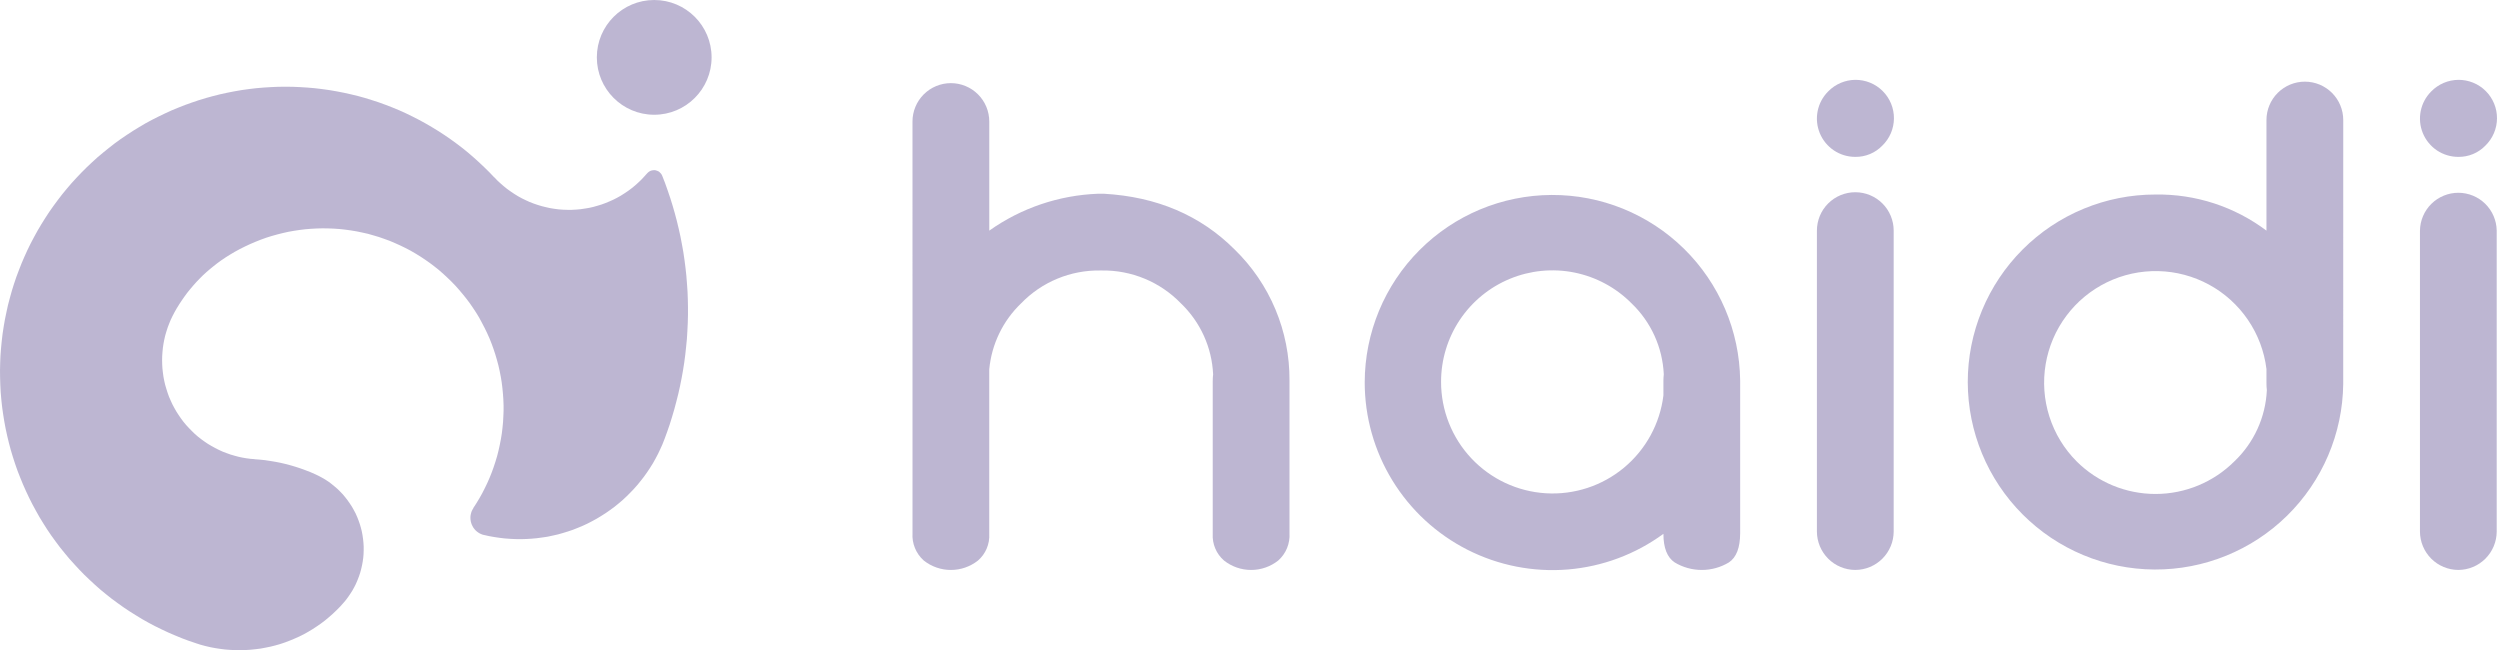
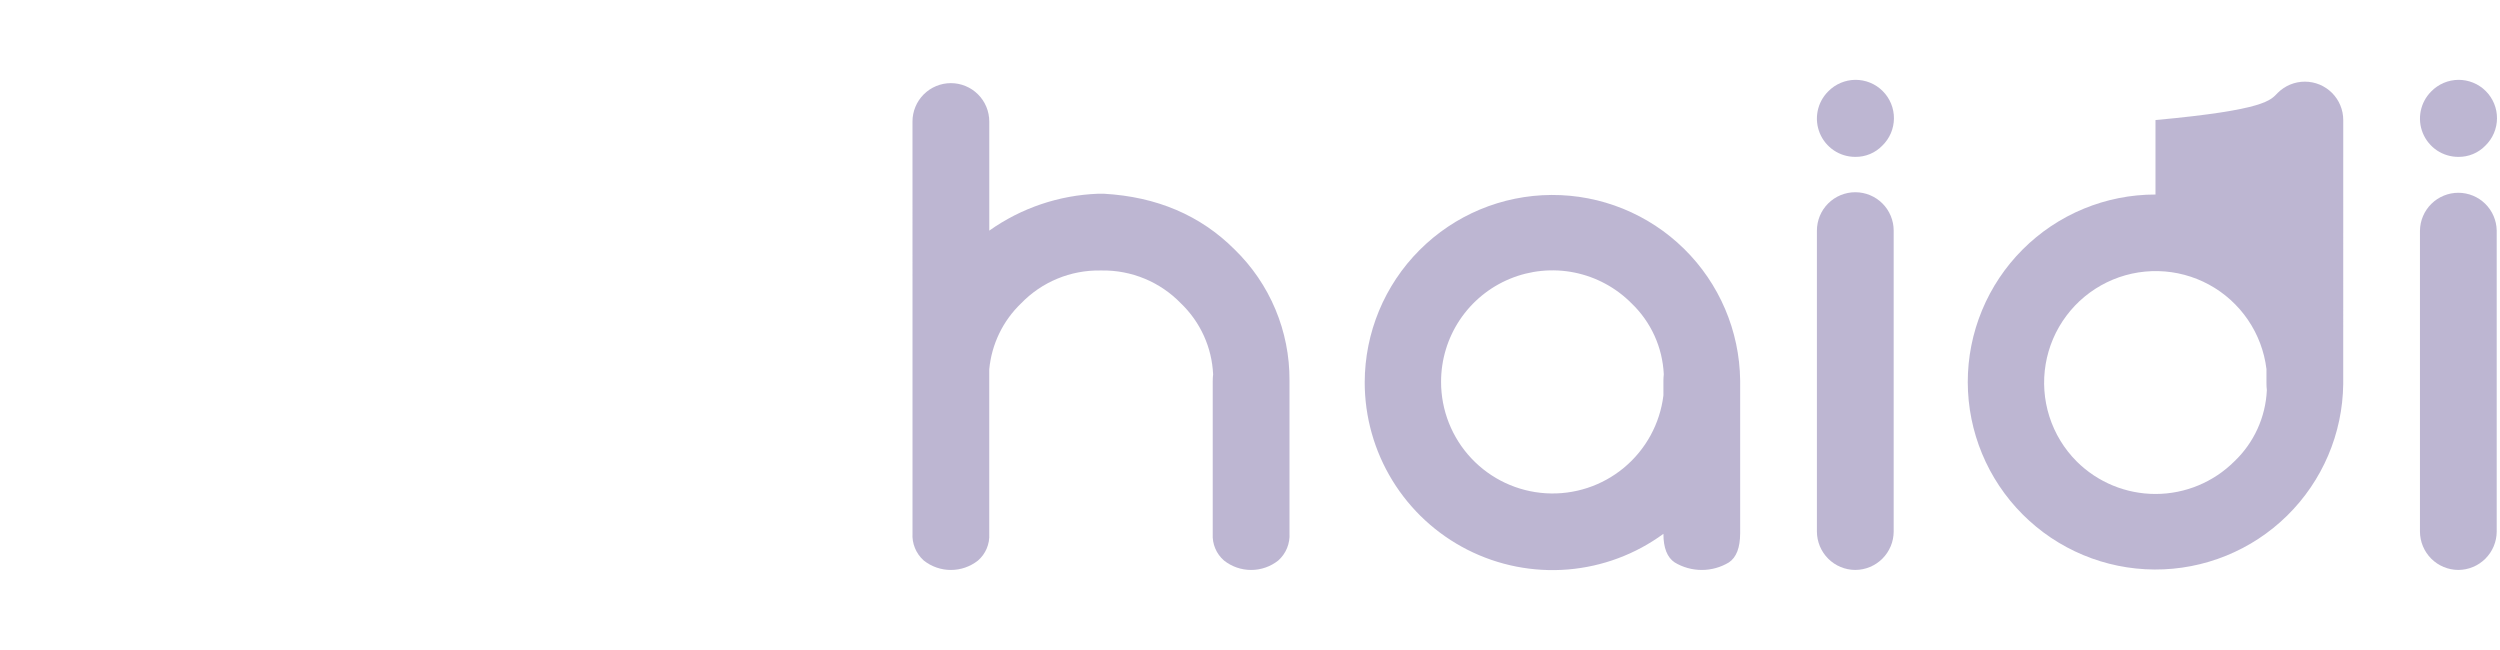
<svg xmlns="http://www.w3.org/2000/svg" width="173" height="45" viewBox="0 0 173 45" fill="none">
  <g opacity="0.5" clip-path="url(#clip0_1525_5590)">
    <path d="M63.144 8.409C63.144 7.705 63.424 7.029 63.922 6.531C64.421 6.033 65.096 5.753 65.8 5.753C66.505 5.753 67.181 6.033 67.68 6.531C68.177 7.029 68.458 7.705 68.458 8.409V15.959C70.664 14.395 73.279 13.508 75.982 13.407H76.398C80.059 13.617 83.071 14.901 85.432 17.261C86.643 18.437 87.604 19.845 88.257 21.402C88.91 22.959 89.242 24.632 89.233 26.32V36.889C89.256 37.245 89.198 37.601 89.063 37.93C88.927 38.26 88.719 38.554 88.452 38.79C87.918 39.212 87.257 39.441 86.577 39.441C85.897 39.441 85.237 39.212 84.703 38.79C84.44 38.562 84.233 38.277 84.097 37.957C83.961 37.636 83.901 37.289 83.921 36.941V26.372C83.921 26.216 83.93 26.059 83.948 25.904C83.863 24.037 83.061 22.274 81.709 20.983C81.001 20.252 80.15 19.674 79.209 19.285C78.269 18.895 77.258 18.702 76.241 18.718H76.138C75.12 18.702 74.109 18.895 73.169 19.285C72.228 19.674 71.378 20.252 70.67 20.983C69.403 22.194 68.617 23.821 68.456 25.565V36.941C68.477 37.289 68.416 37.636 68.281 37.957C68.146 38.277 67.938 38.562 67.676 38.79C67.141 39.212 66.481 39.441 65.801 39.441C65.121 39.441 64.46 39.212 63.927 38.79C63.66 38.554 63.451 38.26 63.316 37.93C63.18 37.601 63.122 37.245 63.146 36.889L63.144 8.409Z" fill="#7B6EA6" />
    <path d="M120.419 36.89C120.419 37.897 120.159 38.574 119.638 38.921C119.072 39.261 118.424 39.441 117.763 39.441C117.103 39.441 116.455 39.261 115.889 38.921C115.368 38.573 115.108 37.914 115.108 36.942C113.171 38.36 110.878 39.214 108.485 39.409C106.092 39.603 103.692 39.131 101.551 38.044C99.409 36.958 97.612 35.299 96.356 33.252C95.1 31.206 94.436 28.852 94.438 26.451C94.445 23.022 95.808 19.735 98.23 17.308C100.652 14.88 103.934 13.508 107.364 13.491C110.793 13.473 114.089 14.812 116.535 17.216C118.98 19.619 120.376 22.892 120.419 26.32V36.89ZM112.895 20.984C111.819 19.901 110.445 19.162 108.948 18.86C107.451 18.559 105.898 18.71 104.486 19.293C103.075 19.876 101.868 20.865 101.02 22.134C100.172 23.404 99.72 24.898 99.722 26.425C99.721 28.392 100.471 30.285 101.819 31.718C103.166 33.15 105.01 34.015 106.974 34.134C108.937 34.254 110.872 33.62 112.384 32.361C113.896 31.102 114.87 29.314 115.108 27.362V26.373C115.107 26.216 115.116 26.06 115.134 25.904C115.049 24.037 114.247 22.275 112.895 20.984Z" fill="#7B6EA6" />
    <path d="M128.385 10.856C127.86 10.857 127.346 10.702 126.909 10.411C126.472 10.119 126.132 9.704 125.931 9.219C125.73 8.734 125.678 8.2 125.781 7.685C125.884 7.17 126.138 6.697 126.51 6.327C126.755 6.075 127.048 5.875 127.371 5.737C127.694 5.6 128.041 5.528 128.392 5.525C128.743 5.523 129.091 5.59 129.416 5.724C129.741 5.857 130.036 6.053 130.284 6.302C130.532 6.55 130.729 6.845 130.862 7.17C130.995 7.495 131.063 7.843 131.061 8.194C131.058 8.545 130.986 8.892 130.849 9.215C130.711 9.538 130.51 9.83 130.259 10.075C130.017 10.327 129.725 10.525 129.403 10.66C129.08 10.794 128.734 10.861 128.385 10.856ZM128.385 39.44C127.681 39.438 127.008 39.157 126.51 38.66C126.013 38.162 125.733 37.488 125.73 36.785V15.959C125.73 15.254 126.009 14.578 126.508 14.08C127.006 13.582 127.682 13.302 128.386 13.302C129.091 13.302 129.767 13.582 130.265 14.08C130.763 14.578 131.043 15.254 131.043 15.959V36.785C131.04 37.488 130.759 38.162 130.262 38.659C129.764 39.157 129.091 39.437 128.387 39.44H128.385Z" fill="#7B6EA6" />
-     <path d="M162.151 26.581C162.109 30.01 160.712 33.282 158.267 35.686C155.821 38.089 152.525 39.428 149.096 39.411C145.666 39.394 142.384 38.022 139.962 35.594C137.54 33.167 136.177 29.88 136.169 26.451C136.167 24.745 136.502 23.055 137.154 21.478C137.807 19.901 138.763 18.468 139.97 17.262C141.176 16.055 142.609 15.098 144.186 14.446C145.764 13.794 147.454 13.459 149.16 13.461C151.927 13.418 154.629 14.297 156.839 15.96V8.307C156.839 7.602 157.12 6.926 157.618 6.428C158.116 5.93 158.792 5.65 159.496 5.65C160.201 5.65 160.876 5.93 161.375 6.428C161.873 6.926 162.153 7.602 162.153 8.307L162.151 26.581ZM156.866 26.997C156.848 26.842 156.839 26.686 156.839 26.529V25.54C156.69 24.32 156.251 23.153 155.559 22.136C154.868 21.12 153.943 20.283 152.863 19.696C151.783 19.109 150.578 18.788 149.349 18.761C148.12 18.733 146.902 18.999 145.796 19.537C144.691 20.075 143.729 20.869 142.993 21.854C142.256 22.838 141.765 23.984 141.561 25.196C141.356 26.408 141.444 27.652 141.817 28.823C142.19 29.995 142.838 31.06 143.706 31.931C145.157 33.375 147.122 34.185 149.169 34.182C151.217 34.18 153.179 33.366 154.627 31.918C155.979 30.627 156.781 28.865 156.866 26.997Z" fill="#7B6EA6" />
+     <path d="M162.151 26.581C162.109 30.01 160.712 33.282 158.267 35.686C155.821 38.089 152.525 39.428 149.096 39.411C145.666 39.394 142.384 38.022 139.962 35.594C137.54 33.167 136.177 29.88 136.169 26.451C136.167 24.745 136.502 23.055 137.154 21.478C137.807 19.901 138.763 18.468 139.97 17.262C141.176 16.055 142.609 15.098 144.186 14.446C145.764 13.794 147.454 13.459 149.16 13.461V8.307C156.839 7.602 157.12 6.926 157.618 6.428C158.116 5.93 158.792 5.65 159.496 5.65C160.201 5.65 160.876 5.93 161.375 6.428C161.873 6.926 162.153 7.602 162.153 8.307L162.151 26.581ZM156.866 26.997C156.848 26.842 156.839 26.686 156.839 26.529V25.54C156.69 24.32 156.251 23.153 155.559 22.136C154.868 21.12 153.943 20.283 152.863 19.696C151.783 19.109 150.578 18.788 149.349 18.761C148.12 18.733 146.902 18.999 145.796 19.537C144.691 20.075 143.729 20.869 142.993 21.854C142.256 22.838 141.765 23.984 141.561 25.196C141.356 26.408 141.444 27.652 141.817 28.823C142.19 29.995 142.838 31.06 143.706 31.931C145.157 33.375 147.122 34.185 149.169 34.182C151.217 34.18 153.179 33.366 154.627 31.918C155.979 30.627 156.781 28.865 156.866 26.997Z" fill="#7B6EA6" />
    <path d="M170.117 10.856C169.591 10.857 169.078 10.702 168.641 10.411C168.204 10.119 167.864 9.704 167.663 9.219C167.462 8.734 167.41 8.2 167.513 7.685C167.616 7.17 167.87 6.697 168.242 6.327C168.487 6.075 168.78 5.875 169.103 5.737C169.425 5.6 169.773 5.528 170.124 5.525C170.475 5.523 170.823 5.59 171.147 5.724C171.473 5.857 171.767 6.053 172.016 6.302C172.264 6.55 172.46 6.845 172.594 7.17C172.727 7.495 172.795 7.843 172.792 8.194C172.79 8.545 172.718 8.892 172.58 9.215C172.442 9.538 172.242 9.83 171.991 10.075C171.748 10.327 171.457 10.525 171.135 10.66C170.812 10.794 170.466 10.861 170.117 10.856ZM170.117 39.44C169.413 39.438 168.739 39.157 168.242 38.66C167.744 38.162 167.464 37.488 167.461 36.785V15.958C167.471 15.261 167.755 14.595 168.252 14.105C168.749 13.615 169.419 13.34 170.116 13.34C170.814 13.34 171.484 13.615 171.981 14.105C172.478 14.595 172.762 15.261 172.772 15.958V36.785C172.769 37.488 172.488 38.162 171.991 38.659C171.493 39.157 170.82 39.437 170.117 39.44Z" fill="#7B6EA6" />
-     <path d="M45.271 7.941C47.464 7.941 49.242 6.163 49.242 3.97C49.242 1.778 47.464 0 45.271 0C43.078 0 41.301 1.778 41.301 3.97C41.301 6.163 43.078 7.941 45.271 7.941Z" fill="#7B6EA6" />
-     <path d="M32.752 35.157L32.968 34.823L33.173 34.483L33.368 34.137L33.546 33.786L33.718 33.43L33.88 33.063L34.026 32.696L34.161 32.324L34.285 31.946L34.399 31.568L34.496 31.186L34.582 30.797L34.658 30.408L34.723 30.015L34.771 29.62L34.809 29.226L34.831 28.833L34.847 28.433V28.039L34.831 27.64L34.804 27.246L34.766 26.852L34.717 26.458L34.653 26.064L34.577 25.676L34.491 25.293L34.388 24.909L34.275 24.526L34.151 24.148L34.016 23.776L33.87 23.409L33.708 23.048L33.535 22.692L33.352 22.341L33.163 21.99L32.958 21.65L32.741 21.321L32.515 20.991L32.277 20.673L32.029 20.366L31.775 20.064L31.511 19.767L31.235 19.481L30.949 19.206L30.658 18.936L30.361 18.676L30.047 18.428L29.734 18.191L29.411 17.965L29.076 17.743L28.741 17.538L28.396 17.338L28.045 17.155L27.688 16.982L27.327 16.82L26.96 16.664L26.587 16.529L26.215 16.399L25.831 16.286L25.454 16.178L25.065 16.092L24.676 16.011L24.287 15.946L23.893 15.892L23.5 15.849L23.105 15.822L22.706 15.806L22.312 15.801L21.912 15.811L21.518 15.833L21.124 15.865L20.73 15.914L20.336 15.973L19.947 16.043L19.558 16.13L19.175 16.227L18.792 16.334L18.414 16.453L18.042 16.588L17.674 16.734L17.307 16.891L16.951 17.058L16.595 17.236L16.249 17.424L15.904 17.63L15.569 17.84V17.845L15.299 18.024L15.035 18.218L14.781 18.417L14.527 18.623L14.284 18.833L14.041 19.055L13.809 19.287L13.588 19.518L13.372 19.761L13.161 20.009L12.956 20.263L12.762 20.528L12.578 20.792L12.4 21.062L12.227 21.342L12.066 21.623L12.071 21.618L11.936 21.877L11.812 22.136L11.704 22.4L11.601 22.67L11.515 22.94L11.434 23.215L11.369 23.495L11.315 23.776L11.272 24.062L11.245 24.348L11.224 24.634L11.218 24.92L11.224 25.206L11.24 25.492L11.272 25.778L11.31 26.064L11.364 26.345L11.428 26.625L11.509 26.9L11.596 27.176L11.693 27.446L11.807 27.71L11.925 27.969L12.06 28.223L12.201 28.471L12.357 28.714L12.519 28.951L12.692 29.183L12.875 29.404L13.069 29.615L13.27 29.82L13.474 30.02L13.691 30.209L13.917 30.387L14.149 30.554L14.387 30.716L14.635 30.862L14.884 31.002L15.143 31.131L15.402 31.25L15.672 31.353L15.942 31.45L16.217 31.531L16.492 31.606L16.773 31.666L17.054 31.714L17.34 31.752L17.626 31.773V31.779L17.982 31.806L18.344 31.844L18.7 31.898L19.056 31.957L19.413 32.027L19.764 32.108L20.109 32.2L20.454 32.302L20.8 32.416L21.14 32.54L21.475 32.669L21.81 32.815L22.047 32.928L22.279 33.052L22.511 33.187L22.733 33.333L22.944 33.49L23.148 33.657L23.349 33.83L23.542 34.019L23.721 34.207L23.893 34.413L24.055 34.623L24.206 34.839L24.352 35.06L24.482 35.292L24.606 35.524L24.714 35.767L24.811 36.015L24.898 36.263L24.973 36.517L25.038 36.776L25.086 37.035L25.124 37.299L25.151 37.559L25.167 37.823V38.093L25.157 38.357L25.135 38.616L25.097 38.881L25.049 39.14L24.989 39.399L24.919 39.652L24.833 39.906L24.736 40.154L24.633 40.397L24.514 40.634L24.385 40.866L24.244 41.087L24.093 41.309L23.937 41.519L23.764 41.725L23.532 41.983L23.284 42.232L23.03 42.475L22.765 42.707L22.495 42.933L22.215 43.144L21.928 43.343L21.632 43.538L21.335 43.716L21.027 43.889L20.714 44.045L20.39 44.19L20.066 44.325L19.737 44.45L19.407 44.563L19.067 44.66L18.727 44.746L18.382 44.816L18.036 44.882L17.691 44.924L17.34 44.962L16.989 44.984L16.638 44.994L16.287 44.989L15.936 44.973L15.585 44.946L15.24 44.903L14.889 44.849L14.549 44.784L14.203 44.703L13.863 44.611L13.528 44.503H13.534L13.053 44.341L12.578 44.163L12.109 43.969L11.645 43.77L11.185 43.554L10.732 43.332L10.284 43.095L9.842 42.847L9.409 42.582L8.978 42.313L8.557 42.032L8.147 41.74L7.736 41.438L7.342 41.125L6.948 40.802L6.57 40.467L6.198 40.122L5.83 39.771L5.479 39.41L5.134 39.037L4.794 38.66L4.47 38.27L4.152 37.877L3.849 37.472L3.552 37.062L3.266 36.641L2.996 36.215L2.731 35.783L2.483 35.341L2.24 34.893L2.014 34.445L1.798 33.986L1.592 33.522L1.399 33.052L1.215 32.583L1.047 32.103L0.891 31.622L0.745 31.137L0.615 30.646L0.497 30.155L0.389 29.658L0.297 29.162L0.216 28.66L0.146 28.158L0.092 27.656L0.048 27.149L0.022 26.647L0.006 26.14L0 25.633L0.011 25.125L0.032 24.618L0.07 24.116L0.119 23.609L0.178 23.107L0.254 22.605L0.34 22.109L0.443 21.612L0.551 21.116L0.68 20.625L0.815 20.139L0.966 19.653L1.128 19.173L1.307 18.698L1.49 18.229L1.69 17.764L1.9 17.301L2.122 16.847L2.359 16.399L2.602 15.957L2.861 15.52L3.131 15.088L3.406 14.667L3.698 14.252L4.001 13.841L4.308 13.442L4.632 13.048L4.961 12.665L5.302 12.293L5.652 11.926L6.008 11.57L6.381 11.219L6.754 10.879L7.142 10.555L7.536 10.237L7.936 9.924L8.346 9.627L8.767 9.341L9.188 9.066L9.62 8.801L10.057 8.542L10.506 8.299L10.953 8.073L11.412 7.852L11.871 7.641L12.341 7.447L12.81 7.263L13.291 7.091L13.771 6.929L14.252 6.783L14.743 6.648L15.235 6.524L15.731 6.416L16.227 6.319L16.724 6.233L17.226 6.163L17.729 6.103L18.236 6.06L18.738 6.028L19.245 6.006L19.753 6.001L20.261 6.006L20.768 6.028L21.27 6.06L21.777 6.103L22.279 6.163L22.782 6.233L23.284 6.319L23.78 6.416L24.271 6.524L24.762 6.643L25.254 6.778L25.739 6.929L26.22 7.086L26.695 7.258L27.165 7.441L27.635 7.636L28.099 7.846L28.552 8.067L29.006 8.299L29.449 8.542L29.886 8.796L30.318 9.06L30.744 9.336L31.16 9.621L31.57 9.919L31.975 10.226L32.369 10.544L32.752 10.873L33.13 11.213L33.497 11.559L33.859 11.915L34.21 12.282L34.215 12.276L34.42 12.493L34.642 12.697L34.868 12.892L35.1 13.081L35.343 13.253L35.592 13.421L35.846 13.577L36.11 13.723L36.375 13.852L36.65 13.977L36.925 14.084L37.211 14.181L37.498 14.268L37.783 14.338L38.075 14.403L38.372 14.451L38.669 14.489L38.966 14.511L39.263 14.521H39.565L39.862 14.505L40.159 14.479L40.456 14.435L40.753 14.387L41.044 14.322L41.331 14.241L41.616 14.155L41.897 14.052L42.172 13.938L42.448 13.815L42.712 13.68L42.971 13.534L43.225 13.372L43.473 13.205L43.711 13.026L43.943 12.838L44.165 12.638L44.38 12.433L44.586 12.212L44.785 11.991V11.996L44.839 11.937L44.904 11.888L44.969 11.845L45.039 11.813L45.115 11.791L45.196 11.78L45.271 11.774L45.352 11.78L45.428 11.802L45.503 11.829L45.573 11.861L45.638 11.91L45.692 11.964L45.746 12.023L45.79 12.088L45.822 12.158V12.153L46.022 12.665L46.205 13.183L46.383 13.707L46.545 14.23L46.696 14.754L46.837 15.288L46.966 15.822L47.085 16.356L47.188 16.896L47.285 17.435L47.366 17.981L47.436 18.526L47.495 19.07L47.538 19.616L47.577 20.166L47.598 20.717L47.608 21.261V21.812L47.593 22.362L47.566 22.913L47.533 23.458L47.479 24.003L47.42 24.553L47.349 25.093L47.263 25.638L47.166 26.178L47.058 26.717L46.939 27.251L46.804 27.786L46.664 28.314L46.508 28.844L46.346 29.367L46.167 29.885L45.978 30.403V30.397L45.843 30.743L45.692 31.078L45.536 31.407L45.363 31.736L45.185 32.054L44.99 32.367L44.785 32.675L44.575 32.971L44.348 33.263L44.116 33.549L43.873 33.824L43.619 34.089L43.36 34.348L43.09 34.601L42.809 34.839L42.524 35.071L42.232 35.286L41.929 35.497L41.616 35.697L41.304 35.886L40.98 36.064L40.656 36.231L40.321 36.387L39.981 36.528L39.641 36.663L39.29 36.781L38.939 36.889L38.588 36.987L38.227 37.068L37.87 37.143L37.503 37.197L37.141 37.245L36.774 37.278L36.407 37.299L36.04 37.31L35.673 37.305L35.306 37.288L34.939 37.261L34.572 37.218L34.21 37.164L33.848 37.1L33.486 37.019L33.492 37.024L33.378 36.992L33.271 36.948L33.163 36.895L33.065 36.83L32.974 36.76L32.887 36.679L32.812 36.587L32.741 36.49L32.688 36.387L32.639 36.285L32.601 36.172L32.574 36.058L32.558 35.939L32.553 35.826L32.558 35.707L32.579 35.589L32.607 35.476L32.644 35.367L32.699 35.26L32.758 35.163" fill="#7B6EA6" />
  </g>
  <defs>
    <clipPath id="clip0_1525_5590">
      <rect width="172.793" height="45" fill="white" />
    </clipPath>
  </defs>
</svg>